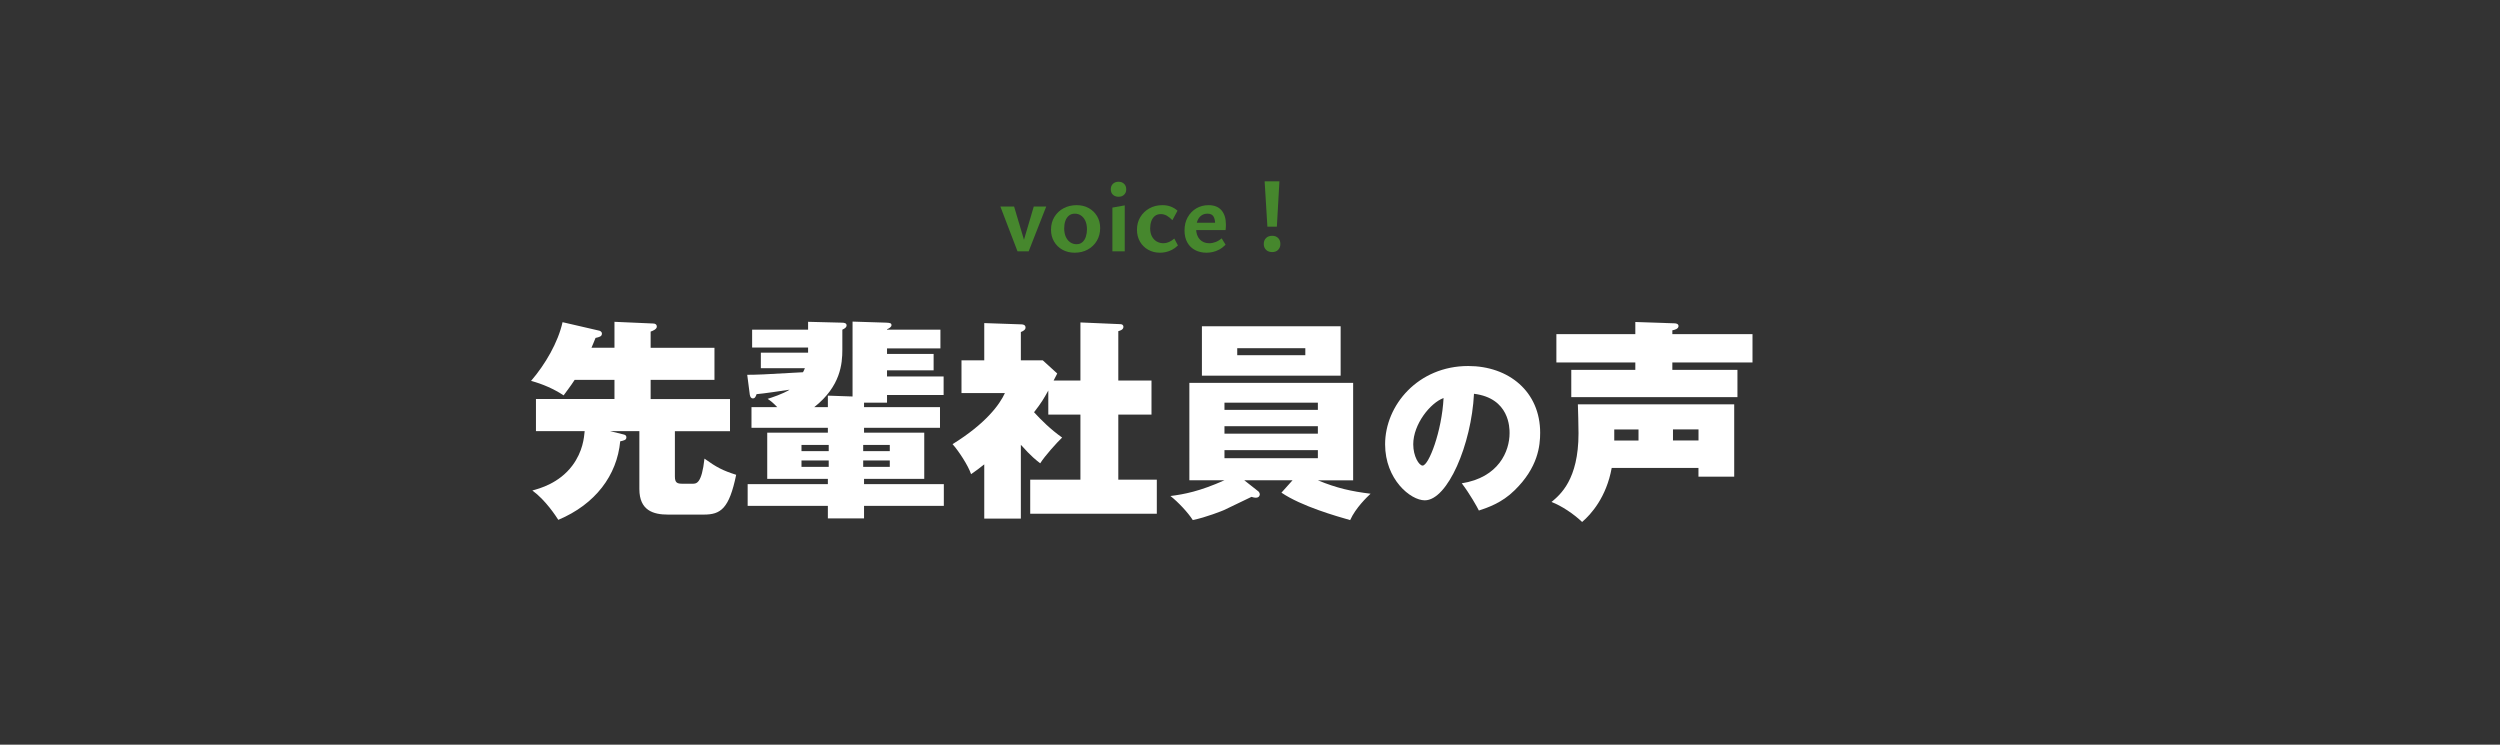
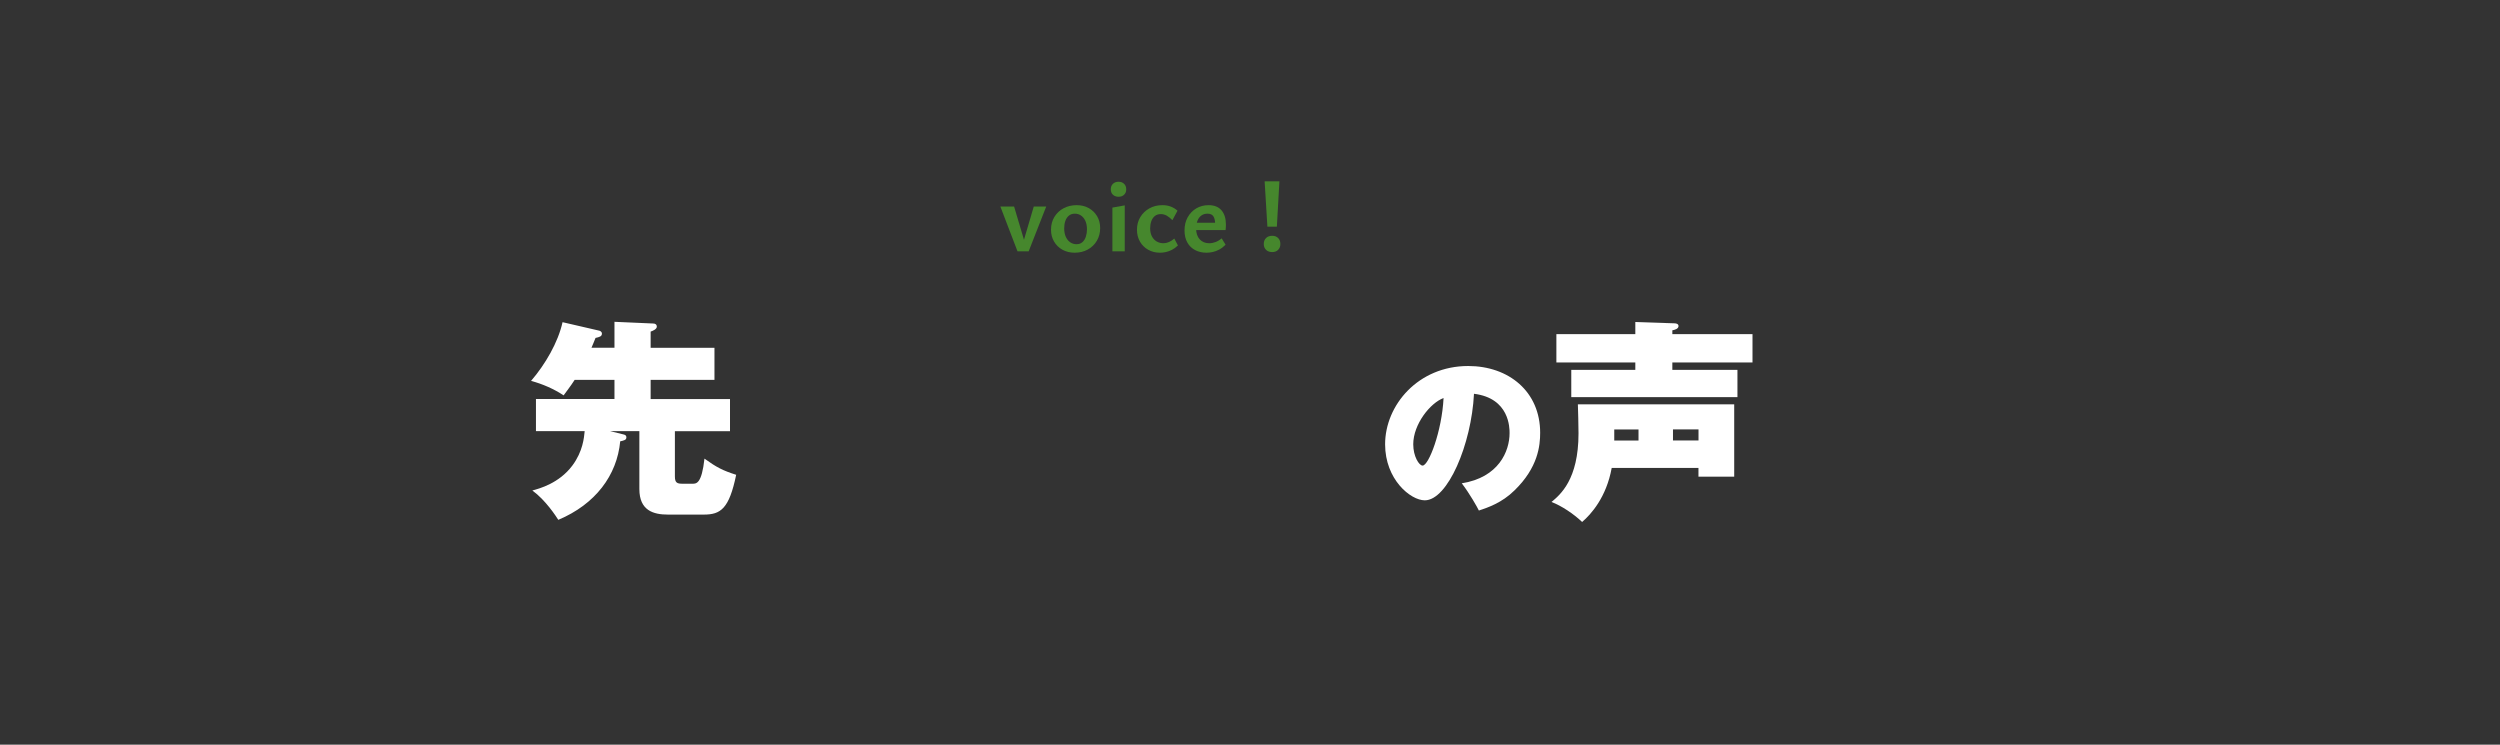
<svg xmlns="http://www.w3.org/2000/svg" version="1.1" id="レイヤー_1" x="0px" y="0px" width="470px" height="140px" viewBox="0 0 470 140" style="enable-background:new 0 0 470 140;" xml:space="preserve">
  <rect x="0" y="0" width="470" height="140" fill="#333333" stroke="none" />
  <style type="text/css">
	.st0{fill:#FFFFFF;}
	.st1{fill:#46872D;}
</style>
  <g>
    <path class="st0" d="M100.76,81.05v-6.04h14.76v-3.6h-7.48c-0.8,1.24-1.48,2.08-2.08,2.92c-1.8-1.2-4-2.16-6.12-2.72   c2.68-3.12,5.08-7.24,5.92-11.04l6.92,1.6c0.12,0.04,0.48,0.16,0.48,0.56c0,0.52-0.48,0.64-1.2,0.8c-0.4,0.96-0.52,1.32-0.76,1.84   h4.32V60.5l7.28,0.32c0.36,0,0.68,0.16,0.68,0.6c0,0.48-0.8,0.8-1.16,0.92v3.04h12v6.04h-12v3.6h14.92v6.04h-10.36v8.52   c0,1.2,0.44,1.36,1.44,1.36h1.88c0.72,0,1.72,0,2.24-4.72c2.28,1.64,3.44,2.24,5.96,3.04c-1.32,6.4-2.92,7.48-6.08,7.48h-6.76   c-2.72,0-5.36-0.76-5.36-4.8V81.05h-5.52l2.6,0.64c0.32,0.08,0.48,0.24,0.48,0.52c0,0.52-0.44,0.6-1.16,0.76   c-0.6,6.4-4.68,11.84-11.64,14.76c-0.44-0.68-2.36-3.68-4.88-5.52c1.36-0.36,5.04-1.36,7.52-4.68c2-2.68,2.2-5.28,2.32-6.48H100.76   z" />
-     <path class="st0" d="M155.64,74.38l4.64,0.16V60.46l6.36,0.2c0.68,0.04,0.96,0.08,0.96,0.48c0,0.32-0.44,0.6-0.84,0.76v0.08h10.04   v3.52h-10.04v1.04h8.76v3.08h-8.76v1.16h10.64v3.48h-10.64v1.44h-4.32v0.84h14.28v3.88h-14.28v0.92h11.32v8.68h-11.32v1h15v4.08   h-15v2.36h-6.8v-2.36h-15.08v-4.08h15.08v-1h-11.4v-8.68h11.4v-0.92h-14.36v-3.88h4.84c-0.76-0.8-1.12-1.08-1.8-1.56   c0.76-0.24,2.88-0.92,4.12-1.72c-1.6,0.24-4.8,0.72-6.2,0.84c-0.16,0.44-0.28,0.8-0.72,0.8c-0.28,0-0.48-0.24-0.56-0.72l-0.48-3.72   c1.64,0,2.96-0.04,10.48-0.48c0.12-0.2,0.2-0.36,0.36-0.76h-8.28V66.3h8.88v-0.96H141.4v-3.36h10.52V60.5l6.32,0.16   c0.48,0,0.92,0.08,0.92,0.52c0,0.32-0.28,0.56-0.8,0.8v3.76c0,2.64-0.32,6.88-5.28,10.8h2.56V74.38z M155.8,83.65h-5.12v1.16h5.12   V83.65z M155.8,86.57h-5.12v1.2h5.12V86.57z M162.28,84.81h5v-1.16h-5V84.81z M162.28,87.77h5v-1.2h-5V87.77z" />
-     <path class="st0" d="M203.12,71.54V60.62l7.48,0.32c0.32,0,0.6,0.12,0.6,0.52c0,0.52-0.64,0.72-0.96,0.8v9.28h6.24v6.4h-6.24v12.24   h7.24v6.4h-23.8v-6.4h9.44V77.94h-6.04v-4.52c-0.84,1.52-1.28,2.28-2.68,4.08c1.36,1.48,3.08,3.2,5.28,4.76   c-1.04,1-3.24,3.44-4.12,4.84c-0.68-0.52-1.68-1.28-3.64-3.48v13.88h-6.88v-10.2c-0.92,0.76-1.68,1.28-2.48,1.84   c-0.52-1.6-2.36-4.4-3.48-5.64c6.28-3.88,8.88-7.48,9.84-9.6h-8.16v-6.16h4.28v-7l7,0.24c0.4,0,0.76,0.16,0.76,0.6   c0,0.44-0.48,0.68-0.88,0.84v5.32h4.12l2.72,2.48c-0.44,0.84-0.48,0.96-0.68,1.32H203.12z" />
-     <path class="st0" d="M243,90.29h-9.08l2.64,2.08c0.12,0.08,0.28,0.36,0.28,0.56c0,0.16-0.08,0.64-0.76,0.64   c-0.24,0-0.4-0.04-0.8-0.16c-1.72,0.84-4.96,2.4-5.16,2.48c-0.16,0.08-3.44,1.4-5.88,1.88c-0.88-1.4-2.8-3.44-4.2-4.52   c2.56-0.32,5.52-0.88,10.16-2.96h-6.6V71.98h30.79v18.32h-6.64c3.6,1.48,6.32,2.08,9.92,2.52c-0.64,0.6-2.8,2.64-3.84,4.96   c-2.52-0.72-9.16-2.6-12.92-5.16L243,90.29z M252.04,61.34v9.28h-26.08v-9.28H252.04z M247.76,77.06V75.7H230.2v1.36H247.76z    M230.2,80.13v1.4h17.56v-1.4H230.2z M230.2,84.62v1.52h17.56v-1.52H230.2z M232.6,65.46v1.32h12.8v-1.32H232.6z" />
    <path class="st0" d="M274.81,90.86c6.94-1.09,8.99-6.02,8.99-9.44c0-0.96,0-6.56-6.69-7.39c-0.48,9.54-4.96,20.03-9.25,20.03   c-2.69,0-7.46-3.94-7.46-10.53c0-7.36,6.21-14.72,15.62-14.72c7.65,0,13.53,4.83,13.53,12.54c0,2.43-0.38,6.53-4.83,10.85   c-2.37,2.34-5.02,3.23-6.69,3.78C277.75,95.4,276.31,92.81,274.81,90.86z M265.69,83.53c0,2.27,1.09,4,1.76,4   c1.15,0,3.62-6.43,3.94-12.7C268.92,75.73,265.69,79.73,265.69,83.53z" />
    <path class="st0" d="M303,87.97c-1,5.52-3.88,8.72-5.56,10.16c-1.64-1.56-3.88-3.04-5.76-3.76c1.64-1.36,5.08-4.2,5.08-12.88   c0-1.68-0.08-4.08-0.12-5.48h29.39v13.6h-6.72v-1.64H303z M329.47,62.82v5.32H314.4v1.4h12.24v5.12H295.4v-5.12h12.04v-1.4H292.6   v-5.32h14.84v-2.28l7.24,0.24c0.32,0,0.88,0.04,0.88,0.52c0,0.52-0.72,0.72-1.16,0.8v0.72H329.47z M308.04,80.74h-4.56v2.08h4.56   V80.74z M314.52,82.81h4.8v-2.08h-4.8V82.81z" />
  </g>
  <g>
    <g>
      <path class="st1" d="M191.29,47.25l-3.22-8.42h2.58l2.32,7.8h-0.92l2.3-7.8h2.34l-3.3,8.42H191.29z" />
      <path class="st1" d="M202.03,47.51c-0.85,0-1.62-0.19-2.29-0.56s-1.2-0.89-1.58-1.54s-0.57-1.39-0.57-2.22    c0-0.91,0.21-1.71,0.63-2.4s0.99-1.24,1.72-1.63s1.55-0.59,2.47-0.59c0.85,0,1.61,0.18,2.27,0.55s1.18,0.87,1.57,1.52    c0.39,0.65,0.58,1.39,0.58,2.23c0,0.89-0.21,1.69-0.62,2.39s-0.98,1.25-1.7,1.65C203.79,47.31,202.96,47.51,202.03,47.51z     M202.37,45.91c0.47,0,0.85-0.13,1.14-0.4c0.29-0.27,0.51-0.61,0.64-1.04c0.13-0.43,0.2-0.87,0.2-1.34c0-0.64-0.1-1.18-0.31-1.62    s-0.48-0.77-0.82-1c-0.34-0.23-0.72-0.34-1.15-0.34c-0.45,0-0.83,0.13-1.13,0.38c-0.3,0.25-0.52,0.59-0.66,1    c-0.14,0.41-0.21,0.87-0.21,1.36c0,0.64,0.1,1.18,0.31,1.63c0.21,0.45,0.49,0.79,0.84,1.02C201.57,45.8,201.96,45.91,202.37,45.91    z" />
      <path class="st1" d="M210.29,36.99c-0.44,0-0.79-0.13-1.06-0.38c-0.27-0.25-0.4-0.59-0.4-1.02s0.13-0.77,0.4-1.03    s0.62-0.39,1.06-0.39c0.43,0,0.77,0.13,1.04,0.39s0.4,0.6,0.4,1.03s-0.13,0.77-0.4,1.02C211.06,36.87,210.72,36.99,210.29,36.99z     M209.13,47.25v-8.22l2.32-0.42v8.64H209.13z" />
      <path class="st1" d="M218.09,47.51c-0.84,0-1.59-0.19-2.24-0.56s-1.17-0.88-1.54-1.53c-0.37-0.65-0.56-1.39-0.56-2.23    c0-0.89,0.21-1.69,0.63-2.38s0.99-1.24,1.71-1.64c0.72-0.4,1.53-0.6,2.44-0.6c0.59,0,1.11,0.09,1.58,0.27    c0.47,0.18,0.89,0.44,1.26,0.77l-0.96,1.78c-0.35-0.36-0.7-0.64-1.05-0.84c-0.35-0.2-0.73-0.3-1.13-0.3    c-0.45,0-0.83,0.12-1.13,0.37s-0.52,0.57-0.66,0.98c-0.14,0.41-0.21,0.85-0.21,1.33c0,0.59,0.11,1.09,0.33,1.51    s0.52,0.74,0.9,0.96c0.38,0.22,0.8,0.33,1.27,0.33c0.33,0,0.67-0.07,1.02-0.22c0.35-0.15,0.69-0.37,1.02-0.66l0.68,1.3    c-0.36,0.35-0.74,0.62-1.13,0.82c-0.39,0.2-0.78,0.34-1.15,0.42C218.8,47.47,218.44,47.51,218.09,47.51z" />
      <path class="st1" d="M226.83,47.51c-0.8,0-1.51-0.16-2.14-0.49c-0.63-0.33-1.12-0.8-1.47-1.43c-0.35-0.63-0.53-1.38-0.53-2.26    c0-0.95,0.2-1.78,0.6-2.49c0.4-0.71,0.94-1.27,1.62-1.67c0.68-0.4,1.45-0.6,2.3-0.6c1.08,0,1.89,0.33,2.44,0.98    c0.55,0.65,0.82,1.53,0.82,2.64c0,0.15,0,0.32-0.01,0.51s-0.02,0.38-0.05,0.55h-1.96v-1.1c0-0.63-0.11-1.11-0.32-1.46    c-0.21-0.35-0.59-0.52-1.14-0.52c-0.44,0-0.82,0.12-1.14,0.35c-0.32,0.23-0.56,0.56-0.73,0.98c-0.17,0.42-0.25,0.91-0.25,1.47    c0,0.87,0.23,1.54,0.68,2.03c0.45,0.49,1.05,0.73,1.78,0.73c0.41,0,0.82-0.08,1.21-0.23c0.39-0.15,0.77-0.38,1.13-0.69l0.74,1.2    c-0.39,0.39-0.79,0.69-1.2,0.91s-0.82,0.37-1.22,0.46C227.59,47.47,227.2,47.51,226.83,47.51z M223.81,43.25l0.26-1.38h6.08v1.38    H223.81z" />
      <path class="st1" d="M239.17,47.39c-0.48,0-0.86-0.14-1.15-0.42c-0.29-0.28-0.43-0.65-0.43-1.1c0-0.47,0.14-0.84,0.43-1.12    s0.67-0.42,1.15-0.42c0.47,0,0.84,0.14,1.12,0.42c0.28,0.28,0.42,0.65,0.42,1.12c0,0.45-0.14,0.82-0.42,1.1    C240.01,47.25,239.64,47.39,239.17,47.39z M238.27,42.61l-0.52-8.52h2.78l-0.48,8.52H238.27z" />
    </g>
  </g>
</svg>